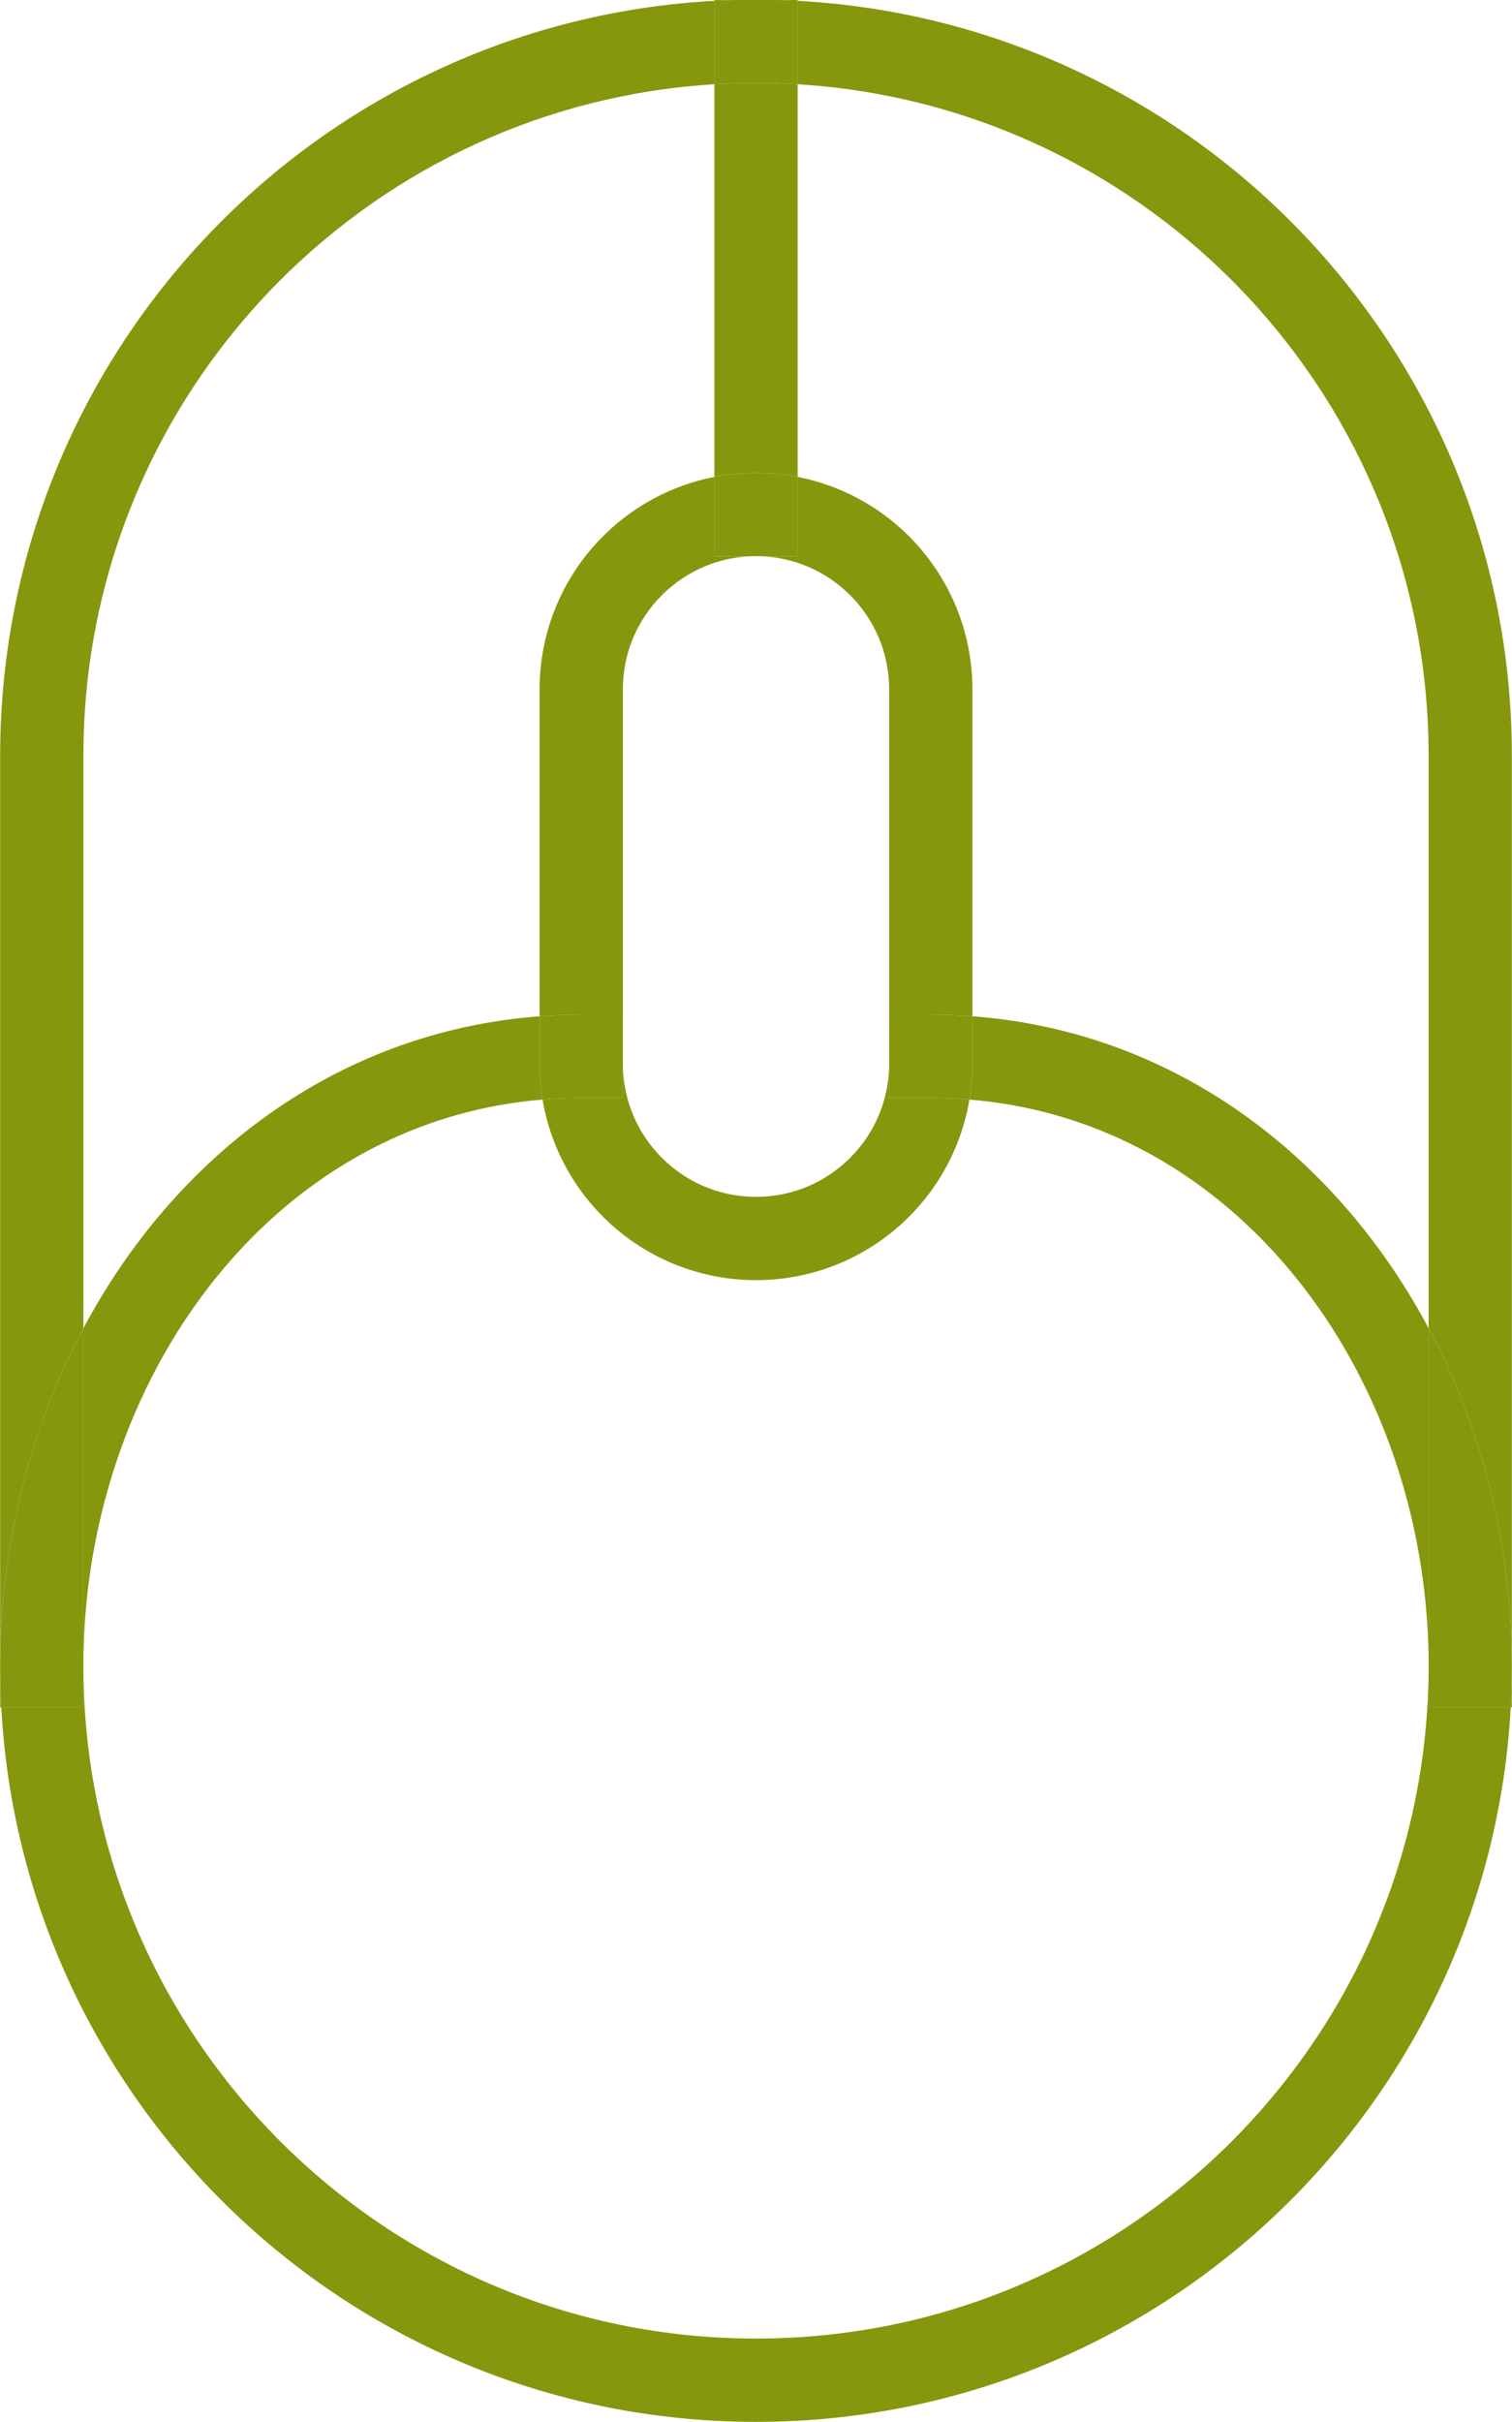
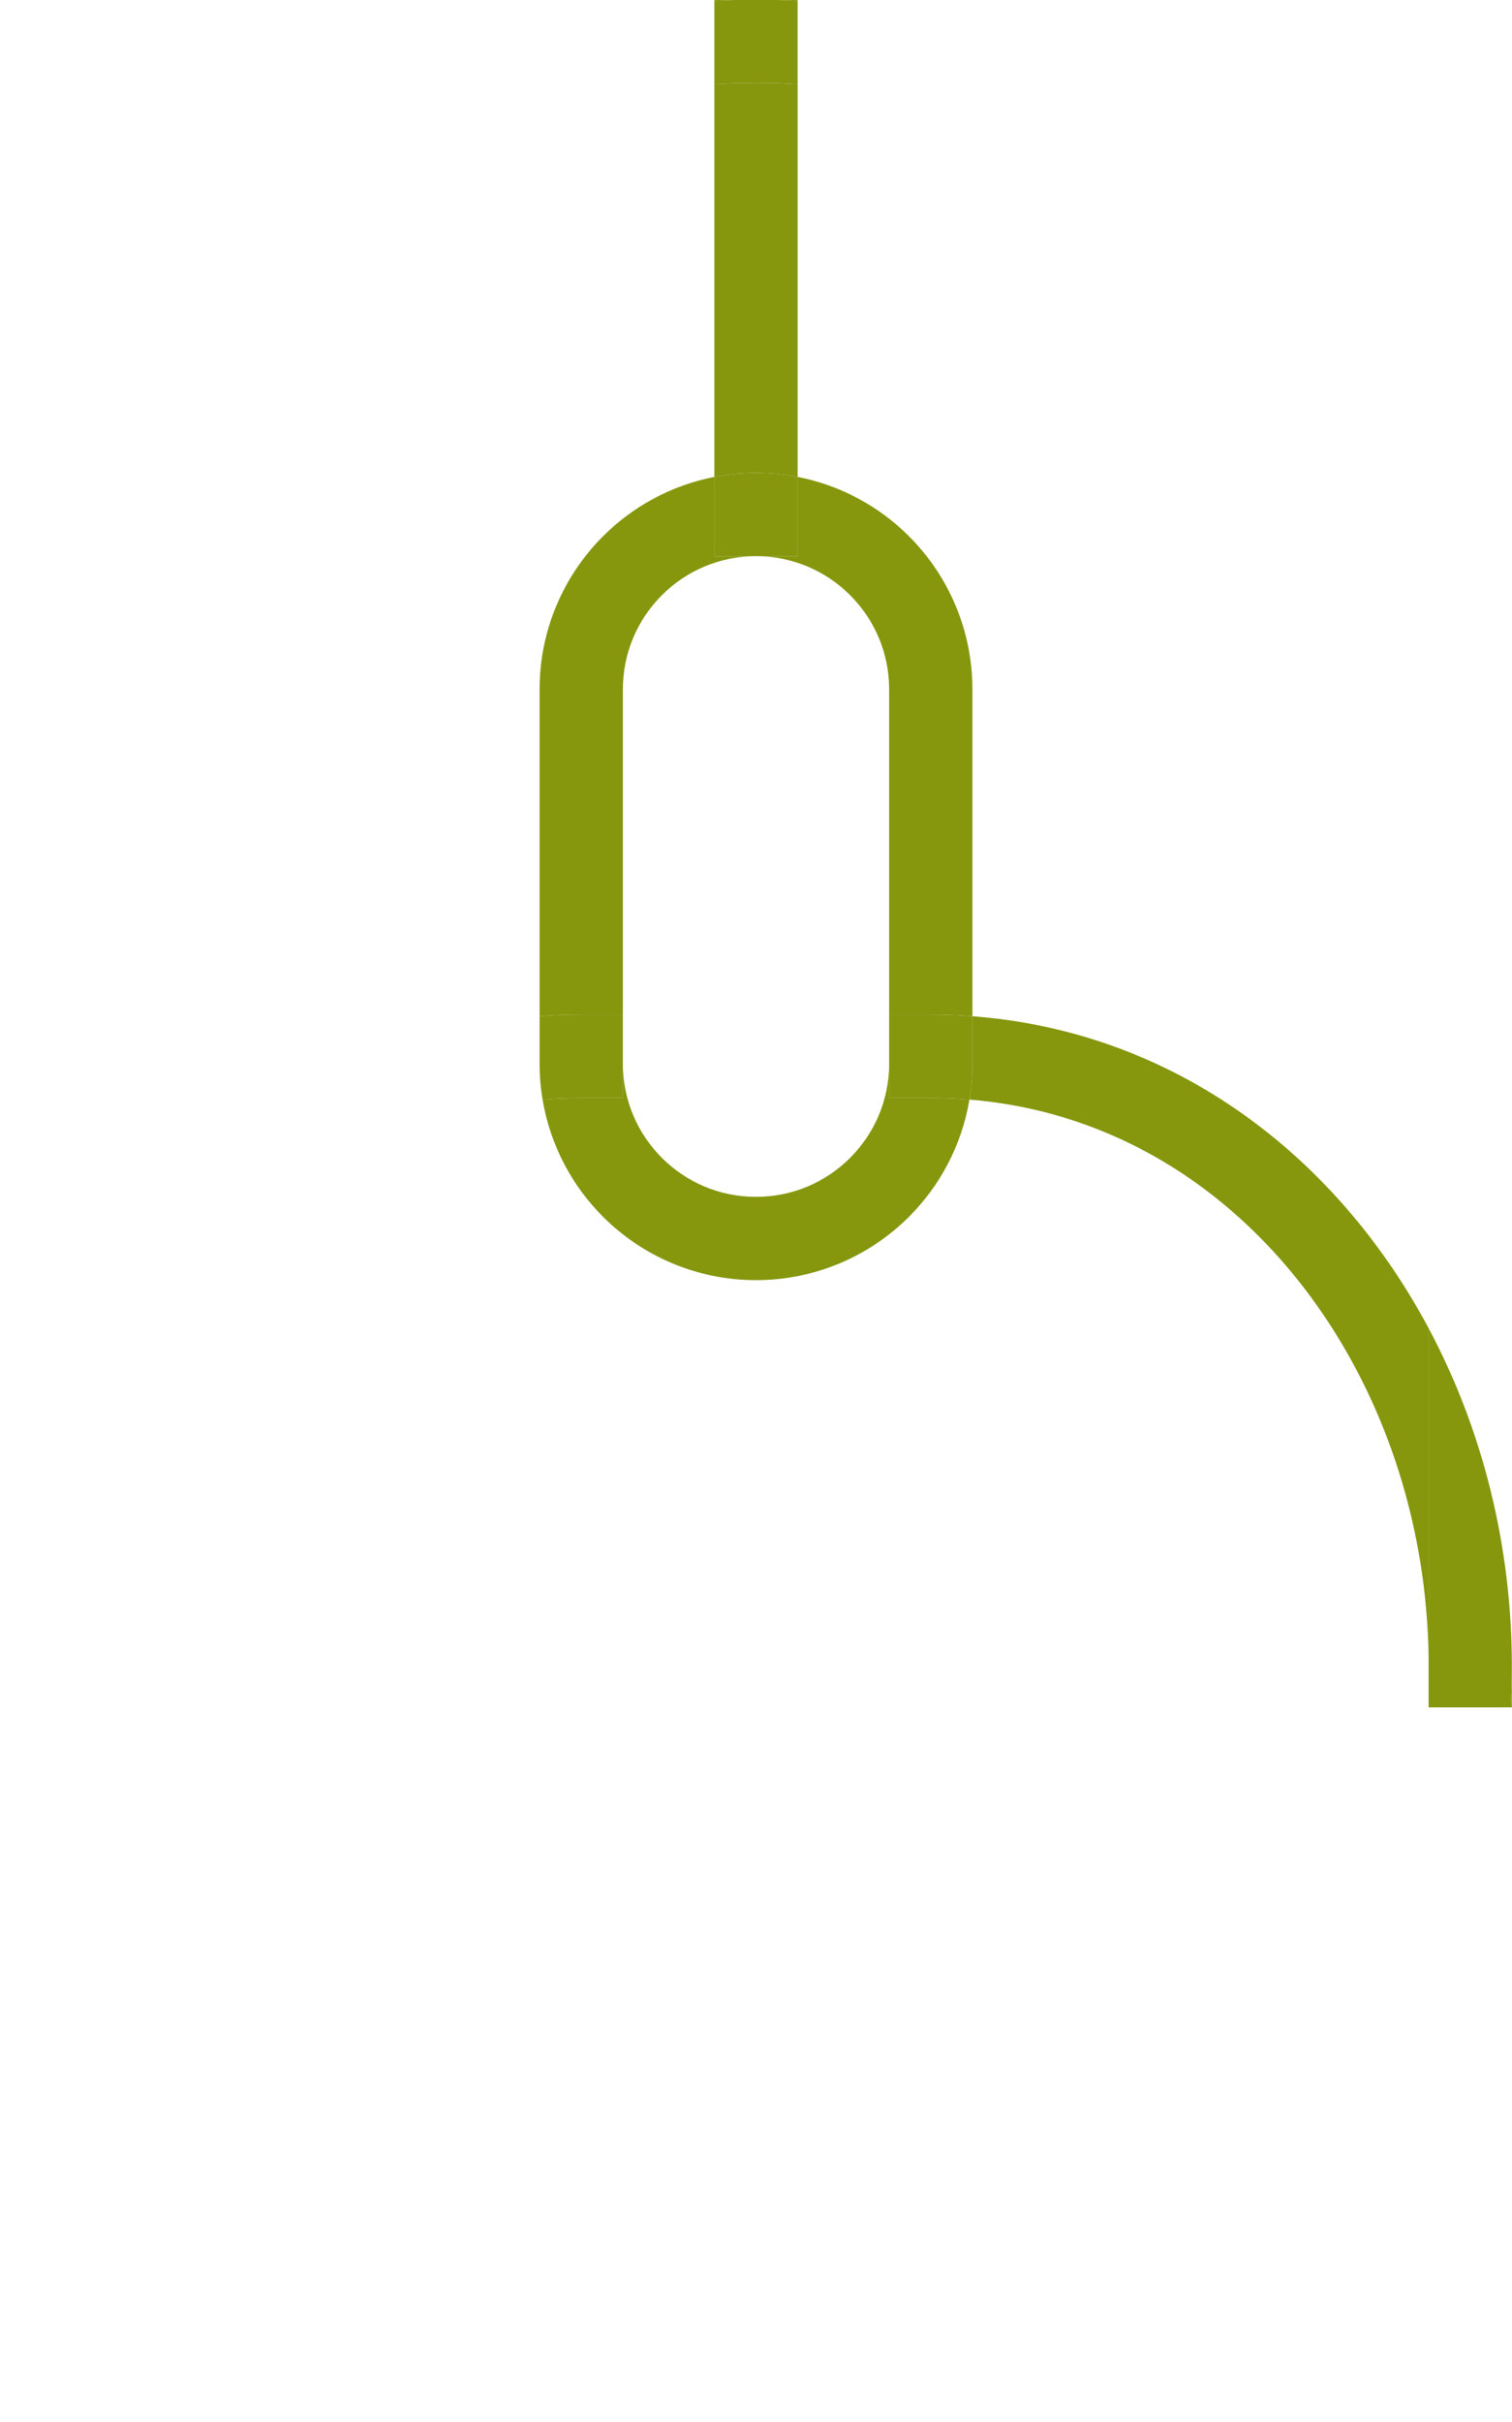
<svg xmlns="http://www.w3.org/2000/svg" fill="#000000" height="290.8" preserveAspectRatio="xMidYMid meet" version="1" viewBox="121.8 69.3 181.6 290.8" width="181.6" zoomAndPan="magnify">
  <g id="change1_1">
-     <path d="M293.384,269.281L293.384,269.281c-0.004,22.324-9.035,42.487-23.662,57.121 c-14.635,14.627-34.799,23.658-57.121,23.66c-22.323-0.002-42.486-9.033-57.122-23.66c-14.528-14.535-23.536-34.525-23.661-56.668 v4.548h-9.865c1.252,23.069,11.134,43.878,26.456,59.192c16.409,16.418,39.134,26.589,64.183,26.589c0.004,0,0.006,0,0.01,0 c25.053,0.002,47.779-10.168,64.192-26.589c15.321-15.313,25.202-36.123,26.454-59.192h-9.863V269.281 M217.601,69.398v10.017 c20.324,1.241,38.588,9.983,52.121,23.508c14.627,14.635,23.658,34.799,23.662,57.122v68.716c6.451,12.086,9.993,26.074,9.999,40.52 h0.001V160.045c0.002-25.053-10.17-47.78-26.591-64.192C261.479,80.532,240.667,70.651,217.601,69.398 M207.601,69.398 c-23.068,1.252-43.879,11.133-59.192,26.455c-16.422,16.413-26.594,39.139-26.591,64.192v109.236l0,0 c0.002-14.449,3.553-28.433,10-40.521v-68.715c0.002-22.323,9.033-42.487,23.661-57.122c13.534-13.525,31.796-22.267,52.122-23.508 V69.398" fill="#86970e" />
-   </g>
+     </g>
  <g id="change1_2">
    <path d="M212.601,79.263c-1.68,0-3.346,0.051-5,0.152v47.14c1.619-0.316,3.292-0.482,5-0.481c0.004,0,0.007,0,0.01,0 c1.705,0,3.374,0.166,4.99,0.482v-47.14C215.947,79.314,214.28,79.263,212.601,79.263 M217.601,69.263h-10v0.135 c1.654-0.09,3.322-0.135,5-0.135c0.004,0,0.006,0,0.01,0c1.675,0,3.338,0.045,4.99,0.135V69.263" fill="#86970e" />
  </g>
  <g id="change2_1">
    <path d="M212.61,69.263c-0.004,0-0.006,0-0.01,0c-1.678,0-3.346,0.045-5,0.135v10.017 c1.654-0.101,3.32-0.152,5-0.152s3.347,0.051,5,0.152V69.398C215.948,69.308,214.285,69.263,212.61,69.263" fill="#86970e" />
  </g>
  <g id="change1_3">
    <path d="M303.384,269.281L303.384,269.281L303.384,269.281c0,1.678-0.047,3.345-0.137,5h0.137V269.281 M238.591,191.309v5.694l0,0c0,1.467-0.122,2.906-0.357,4.31c7.016,0.574,13.507,2.438,19.43,5.346 c10.803,5.308,19.729,14.158,25.969,25.126c6.24,10.96,9.754,24.007,9.752,37.497v-40.52c-2.611-4.891-5.697-9.469-9.22-13.641 c-6.113-7.237-13.557-13.242-22.09-17.437C254.937,194.172,247.034,191.941,238.591,191.309" fill="#86970e" />
  </g>
  <g id="change2_2">
    <path d="M303.383,269.281h-4.999h-5v5h9.863C303.337,272.626,303.384,270.958,303.383,269.281 M303.383,269.281 L303.383,269.281L303.383,269.281 M293.384,228.761v40.52l0,0h5h4.999l0,0h0.001h-0.001 C303.377,254.834,299.835,240.847,293.384,228.761" fill="#86970e" />
  </g>
  <g id="change1_4">
-     <path d="M121.817,269.281v5h0.135C121.862,272.626,121.816,270.958,121.817,269.281 M131.817,269.281 L131.817,269.281c0,0.151,0,0.302,0,0.453V269.281 M186.609,191.309c-8.444,0.633-16.345,2.864-23.482,6.375 c-12.806,6.296-23.136,16.646-30.251,29.155c-0.361,0.635-0.714,1.275-1.059,1.922v40.521c-0.009-17.989,6.258-35.182,16.855-47.708 c5.298-6.268,11.661-11.374,18.865-14.916c5.922-2.908,12.414-4.771,19.428-5.346c-0.234-1.403-0.357-2.843-0.356-4.31V191.309" fill="#86970e" />
-   </g>
+     </g>
  <g id="change2_3">
-     <path d="M131.817,228.76c-6.447,12.087-9.998,26.072-10,40.521l0,0c-0.001,1.678,0.045,3.345,0.135,5h9.865v-4.548 c0-0.151,0-0.301,0-0.453l0,0l0,0V228.76" fill="#86970e" />
-   </g>
+     </g>
  <g id="change3_1">
    <path d="M217.601,126.555v9.518h-5c4.431,0.002,8.397,1.782,11.307,4.683c2.9,2.909,4.681,6.875,4.684,11.307v44.939 h0.001v-5.879h5.001c0.006,0,0.012,0,0.018,0c1.68,0,3.34,0.063,4.98,0.186v-39.246c0.002-7.162-2.918-13.69-7.613-18.378 C227.408,130.11,222.771,127.565,217.601,126.555 M207.601,126.555c-5.172,1.01-9.808,3.556-13.378,7.13 c-4.696,4.688-7.616,11.216-7.613,18.378v39.246c1.646-0.124,3.313-0.186,4.999-0.186h5v10h-5c-1.572,0.001-3.119,0.065-4.643,0.189 c0.912,5.448,3.523,10.34,7.258,14.067c4.687,4.693,11.213,7.611,18.372,7.611c0.001,0,0.003,0,0.005,0 c7.16,0.001,13.689-2.917,18.377-7.611c3.734-3.728,6.345-8.62,7.256-14.067c-1.521-0.125-3.069-0.188-4.641-0.189h-5.001v-4.12 h-0.001c-0.003,4.431-1.783,8.396-4.684,11.305c-2.909,2.901-6.876,4.681-11.307,4.682c-4.432-0.001-8.397-1.781-11.307-4.682 c-2.902-2.909-4.681-6.875-4.684-11.305v-44.939c0.003-4.432,1.781-8.397,4.684-11.307c2.909-2.901,6.875-4.681,11.307-4.683h-5 V126.555" fill="#86970e" />
  </g>
  <g id="change4_1">
    <path d="M212.61,126.073c-0.003,0-0.006,0-0.01,0c-1.708,0-3.381,0.165-5,0.481v9.519h5l0,0l0,0h5v-9.518 C215.984,126.239,214.315,126.073,212.61,126.073" fill="#86970e" />
  </g>
  <g id="change4_2">
    <path d="M238.591,197.002h-5h-4.999v4.12h5.001c1.571,0.001,3.119,0.065,4.641,0.189 C238.469,199.909,238.591,198.469,238.591,197.002 M238.591,197.002L238.591,197.002L238.591,197.002 M233.61,191.123 c-0.006,0-0.012,0-0.018,0h-5.001v5.879h4.999h5l0,0l0,0v-5.694C236.95,191.186,235.29,191.123,233.61,191.123" fill="#86970e" />
  </g>
  <g id="change4_3">
    <path d="M196.608,191.123h-5c-1.686,0-3.353,0.062-4.999,0.186v5.694c-0.001,1.467,0.122,2.906,0.356,4.31 c1.523-0.125,3.07-0.188,4.643-0.189h5V191.123" fill="#86970e" />
  </g>
</svg>